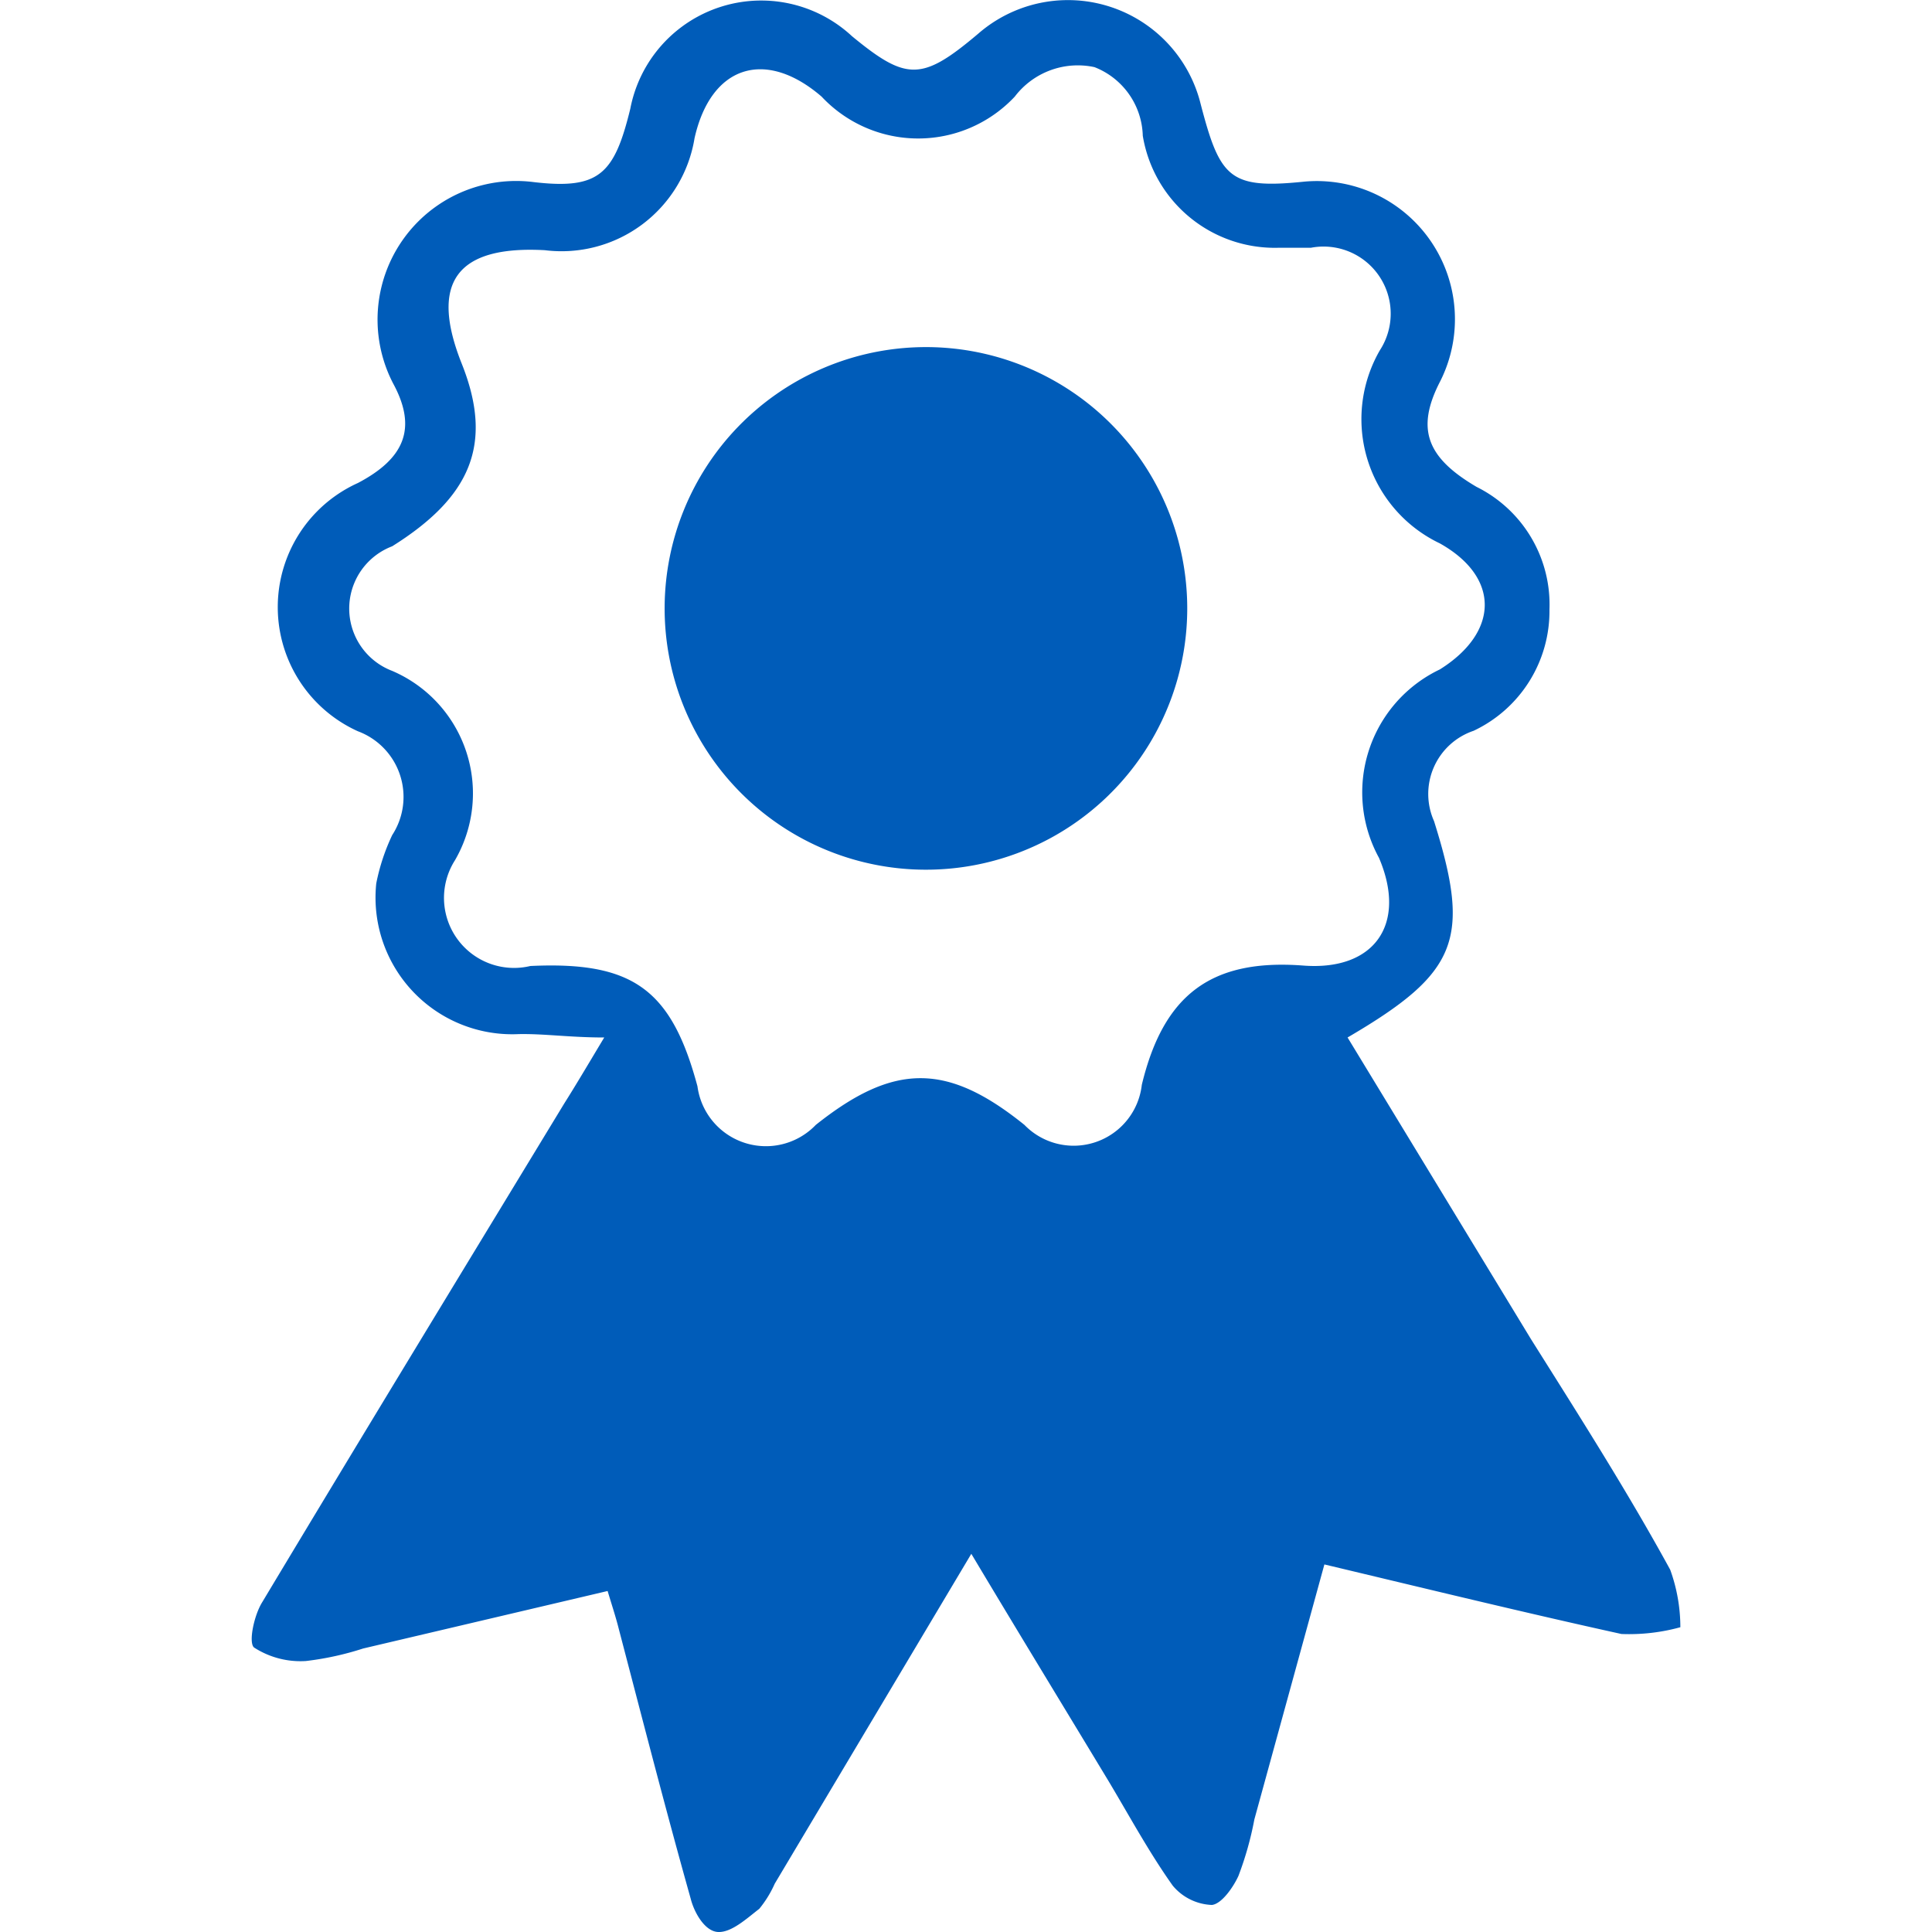
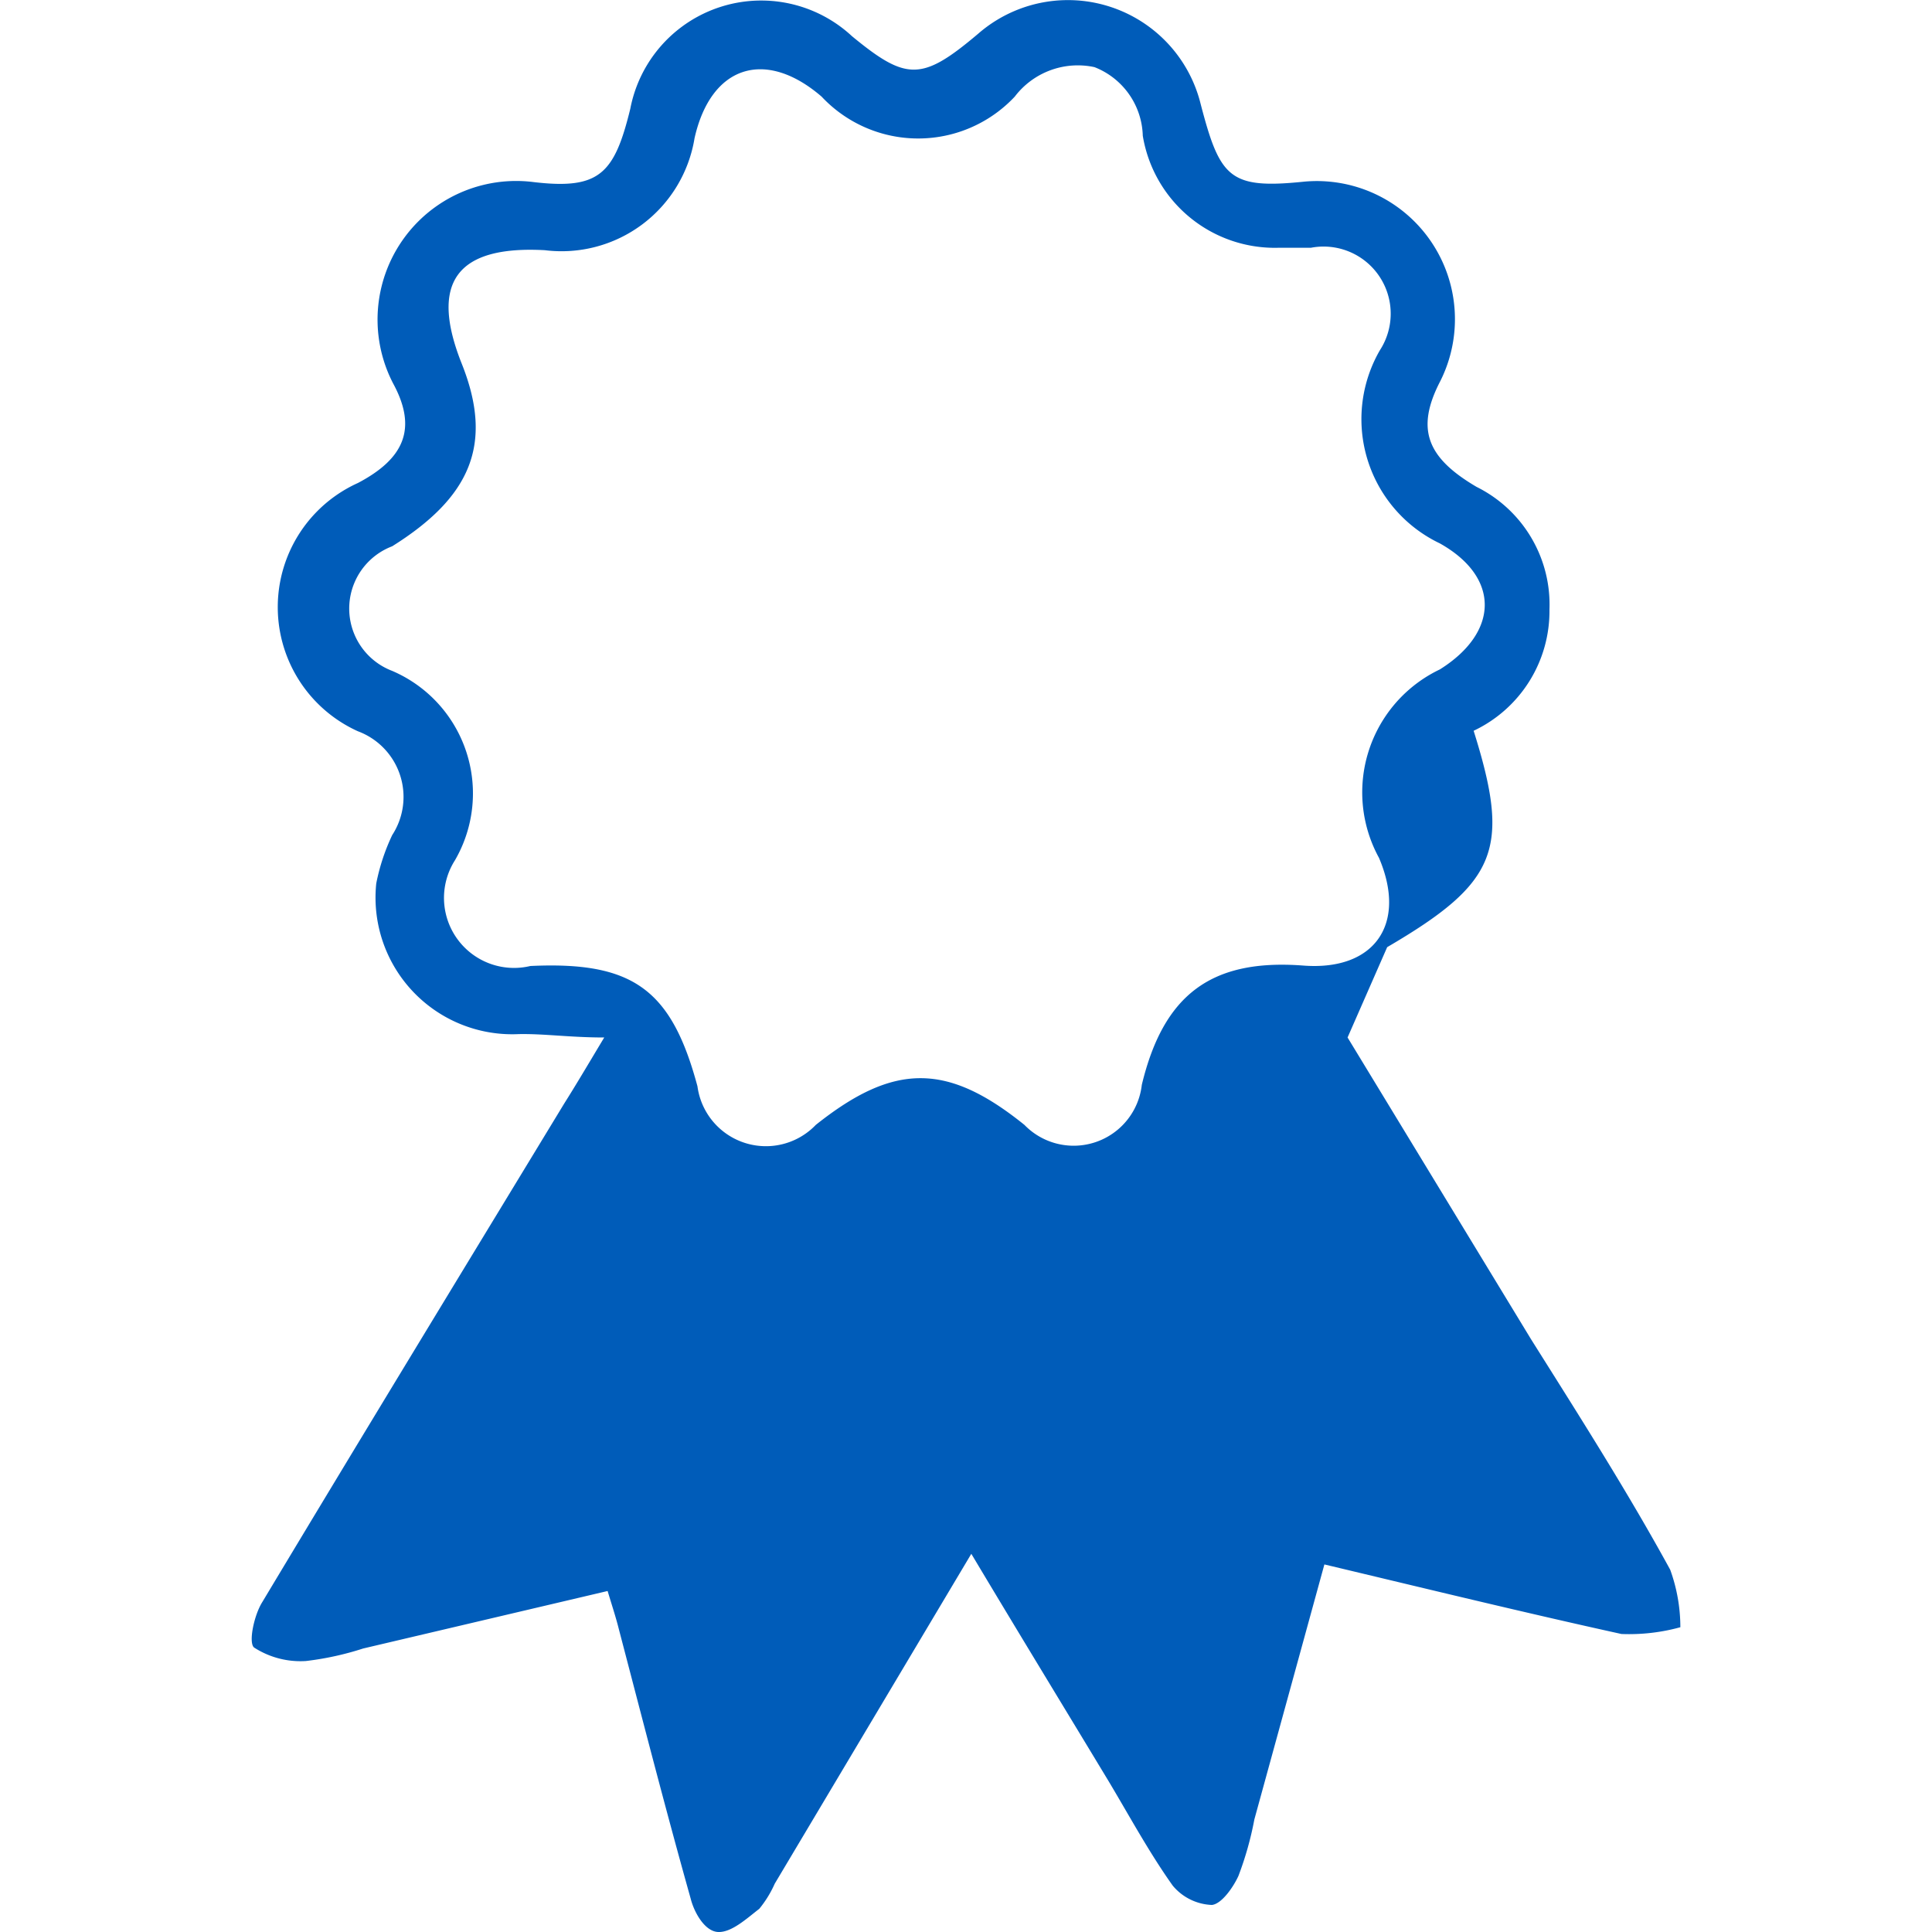
<svg xmlns="http://www.w3.org/2000/svg" viewBox="0 0 29.58 40" width="40" height="40">
  <defs>
    <style>.cls-1{fill:#005cb9;}</style>
  </defs>
  <title>normeRisorsa 3</title>
  <g id="Livello_2" data-name="Livello 2">
    <g id="Livello_1-2" data-name="Livello 1">
-       <path class="cls-1" d="M6.07,5.18c-1.83-.1-2.39.67-1.72,2.35s.17,2.77-1.44,3.78a1.38,1.38,0,0,0,0,2.58,2.76,2.76,0,0,1,1.3,3.92A1.45,1.45,0,0,0,5.77,20c2.12-.1,2.92.48,3.46,2.49a1.43,1.43,0,0,0,2.45.8C13.3,22,14.4,22,16,23.29a1.42,1.42,0,0,0,2.43-.83c.45-1.87,1.44-2.61,3.33-2.47,1.48.12,2.17-.85,1.58-2.23a2.82,2.82,0,0,1,1.26-3.9c1.23-.77,1.25-1.91,0-2.61a2.85,2.85,0,0,1-1.24-4,1.39,1.39,0,0,0-1.43-2.12c-.23,0-.45,0-.68,0a2.77,2.77,0,0,1-2.8-2.32,1.57,1.57,0,0,0-1-1.42A1.64,1.64,0,0,0,15.8,2a2.74,2.74,0,0,1-4,0c-1.16-1-2.29-.65-2.63.86A2.79,2.79,0,0,1,6.07,5.18m16.62,16.3,3.8,6.25c1,1.59,2,3.16,2.88,4.77a3.5,3.5,0,0,1,.21,1.19,4,4,0,0,1-1.22.14c-2-.44-4.05-.94-6.15-1.44l-1.45,5.28a6.78,6.78,0,0,1-.33,1.17c-.11.24-.35.58-.55.6a1.11,1.11,0,0,1-.81-.4c-.49-.69-.89-1.43-1.32-2.15-.93-1.54-1.87-3.08-2.85-4.72L10.83,39a2.27,2.27,0,0,1-.32.52c-.26.2-.57.49-.85.48s-.5-.41-.57-.69c-.52-1.85-1-3.72-1.49-5.59-.06-.24-.14-.48-.23-.78L2.31,34.13a6.17,6.17,0,0,1-1.19.26,1.77,1.77,0,0,1-1.07-.28c-.12-.1,0-.67.17-.94,2.07-3.45,4.16-6.88,6.25-10.32.24-.38.47-.77.83-1.37-.71,0-1.24-.08-1.77-.07a2.83,2.83,0,0,1-2.95-3.12,4.26,4.26,0,0,1,.33-1,1.45,1.45,0,0,0-.71-2.15A2.82,2.82,0,0,1,2.2,10c.95-.5,1.24-1.12.73-2.06A2.87,2.87,0,0,1,5.84,3.77c1.36.16,1.67-.17,2-1.52A2.76,2.76,0,0,1,12.43.75c1.13.93,1.45.93,2.61-.05a2.83,2.83,0,0,1,4.61,1.46c.4,1.53.6,1.76,2.15,1.6a2.86,2.86,0,0,1,2.81,4.13c-.52,1-.27,1.59.75,2.19a2.72,2.72,0,0,1,1.51,2.54,2.74,2.74,0,0,1-1.57,2.51A1.38,1.38,0,0,0,24.48,17c.77,2.45.5,3.14-1.79,4.48" />
-       <path class="cls-1" d="M13.7,18a5.41,5.41,0,0,1,.06-10.81A5.41,5.41,0,1,1,13.7,18" />
+       <path class="cls-1" d="M6.07,5.18c-1.83-.1-2.39.67-1.72,2.35s.17,2.77-1.44,3.78a1.38,1.38,0,0,0,0,2.58,2.76,2.76,0,0,1,1.3,3.92A1.45,1.45,0,0,0,5.77,20c2.12-.1,2.92.48,3.46,2.49a1.43,1.43,0,0,0,2.45.8C13.3,22,14.4,22,16,23.29a1.42,1.42,0,0,0,2.43-.83c.45-1.87,1.44-2.61,3.33-2.47,1.48.12,2.17-.85,1.58-2.23a2.82,2.82,0,0,1,1.26-3.9c1.23-.77,1.25-1.91,0-2.61a2.85,2.85,0,0,1-1.24-4,1.39,1.39,0,0,0-1.43-2.12c-.23,0-.45,0-.68,0a2.77,2.77,0,0,1-2.8-2.32,1.57,1.57,0,0,0-1-1.42A1.64,1.64,0,0,0,15.8,2a2.74,2.74,0,0,1-4,0c-1.16-1-2.29-.65-2.63.86A2.79,2.79,0,0,1,6.07,5.18m16.62,16.3,3.8,6.25c1,1.59,2,3.16,2.88,4.77a3.5,3.5,0,0,1,.21,1.19,4,4,0,0,1-1.22.14c-2-.44-4.05-.94-6.15-1.44l-1.45,5.28a6.78,6.78,0,0,1-.33,1.17c-.11.24-.35.58-.55.6a1.11,1.11,0,0,1-.81-.4c-.49-.69-.89-1.43-1.32-2.15-.93-1.54-1.87-3.08-2.85-4.72L10.83,39a2.27,2.27,0,0,1-.32.52c-.26.2-.57.49-.85.48s-.5-.41-.57-.69c-.52-1.85-1-3.72-1.49-5.59-.06-.24-.14-.48-.23-.78L2.31,34.13a6.17,6.17,0,0,1-1.19.26,1.77,1.77,0,0,1-1.07-.28c-.12-.1,0-.67.17-.94,2.07-3.45,4.16-6.88,6.25-10.32.24-.38.47-.77.83-1.37-.71,0-1.24-.08-1.77-.07a2.83,2.83,0,0,1-2.95-3.12,4.26,4.26,0,0,1,.33-1,1.45,1.45,0,0,0-.71-2.15A2.82,2.82,0,0,1,2.2,10c.95-.5,1.24-1.12.73-2.06A2.87,2.87,0,0,1,5.84,3.77c1.36.16,1.67-.17,2-1.52A2.76,2.76,0,0,1,12.43.75c1.13.93,1.45.93,2.61-.05a2.83,2.83,0,0,1,4.61,1.46c.4,1.53.6,1.76,2.15,1.6a2.86,2.86,0,0,1,2.81,4.13c-.52,1-.27,1.59.75,2.19a2.72,2.72,0,0,1,1.51,2.54,2.74,2.74,0,0,1-1.57,2.51c.77,2.45.5,3.14-1.79,4.48" />
    </g>
  </g>
</svg>